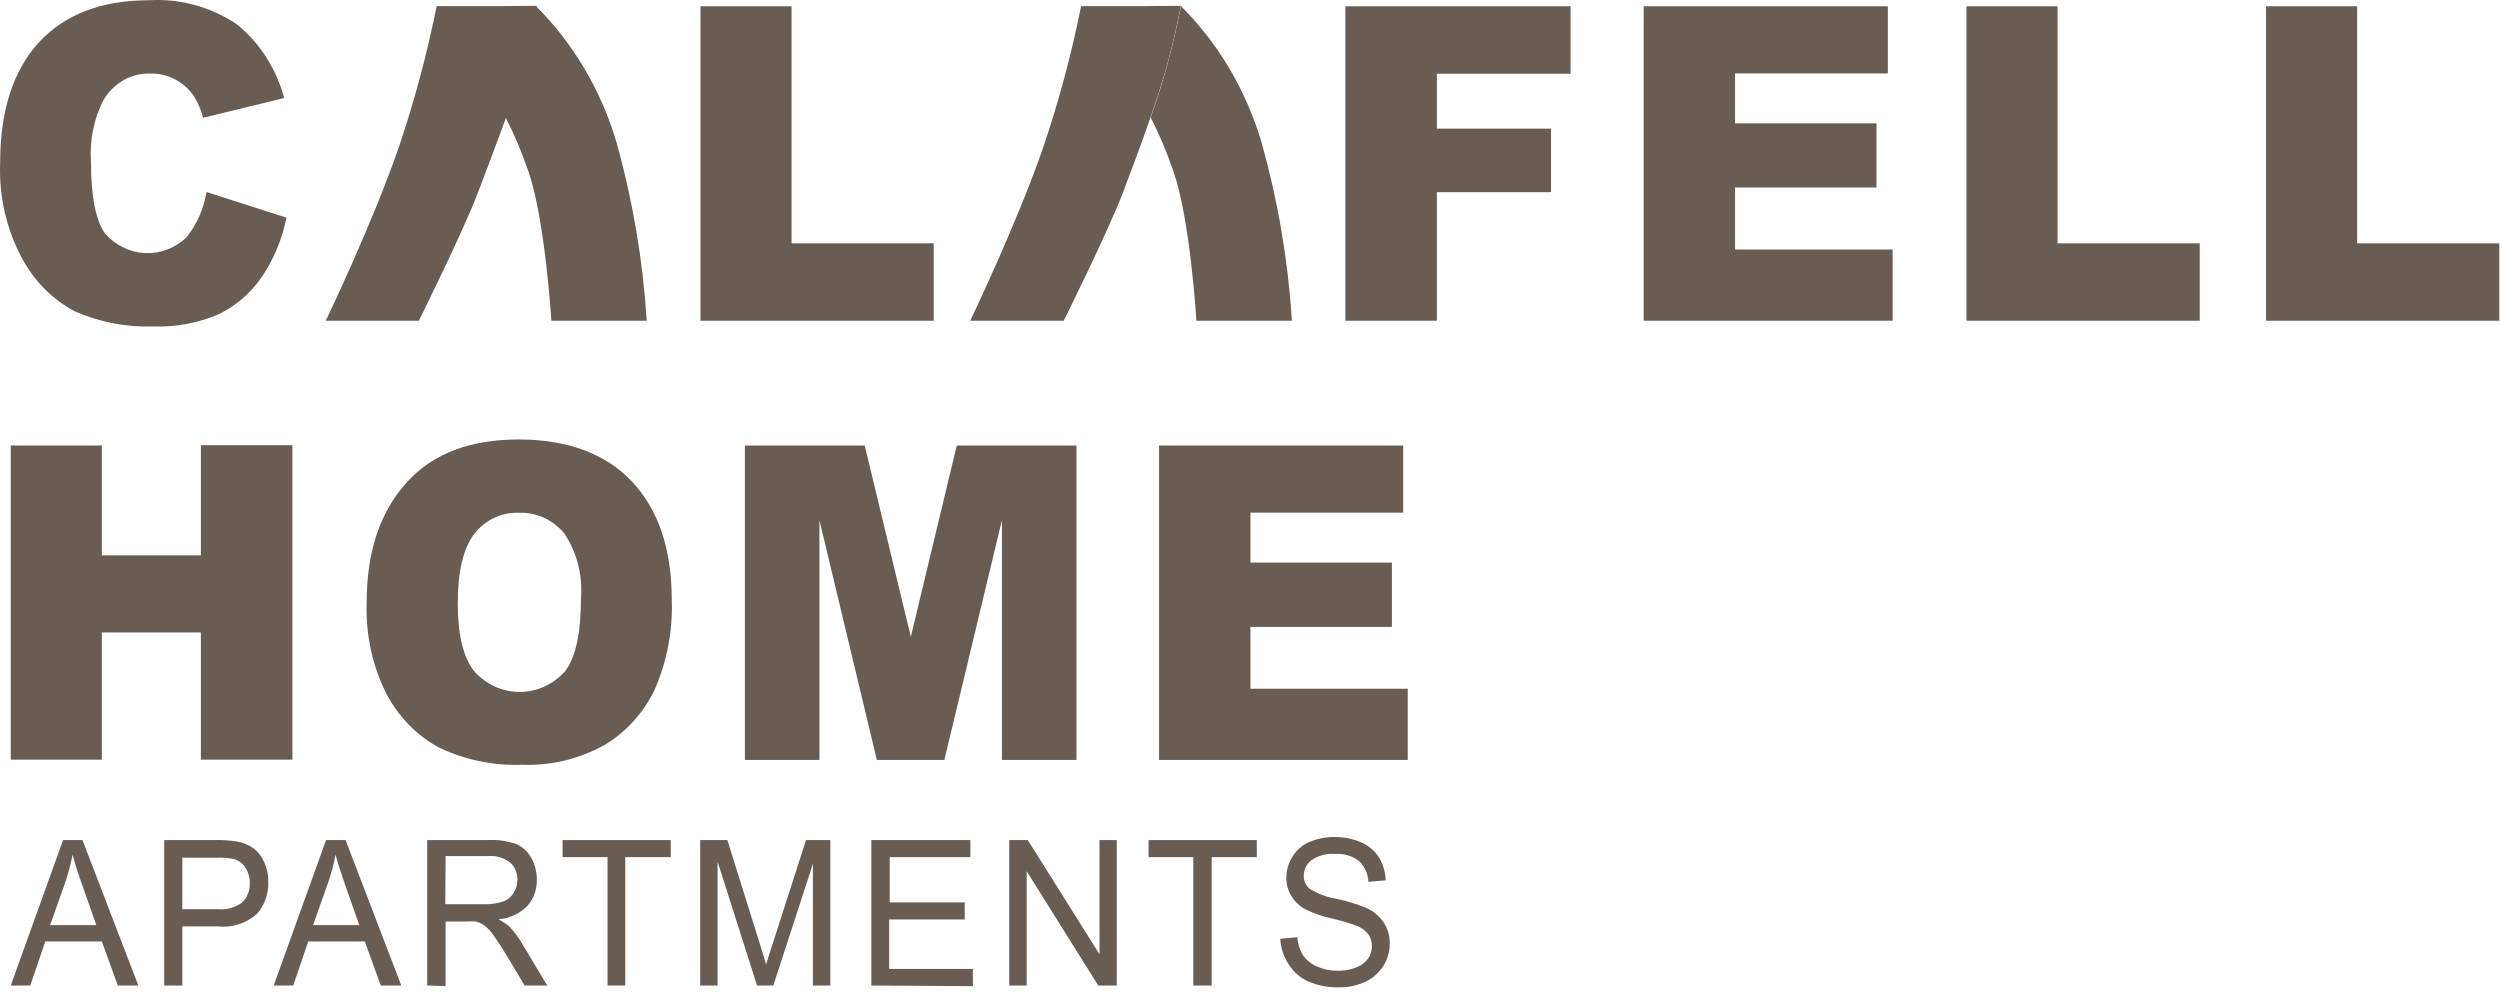
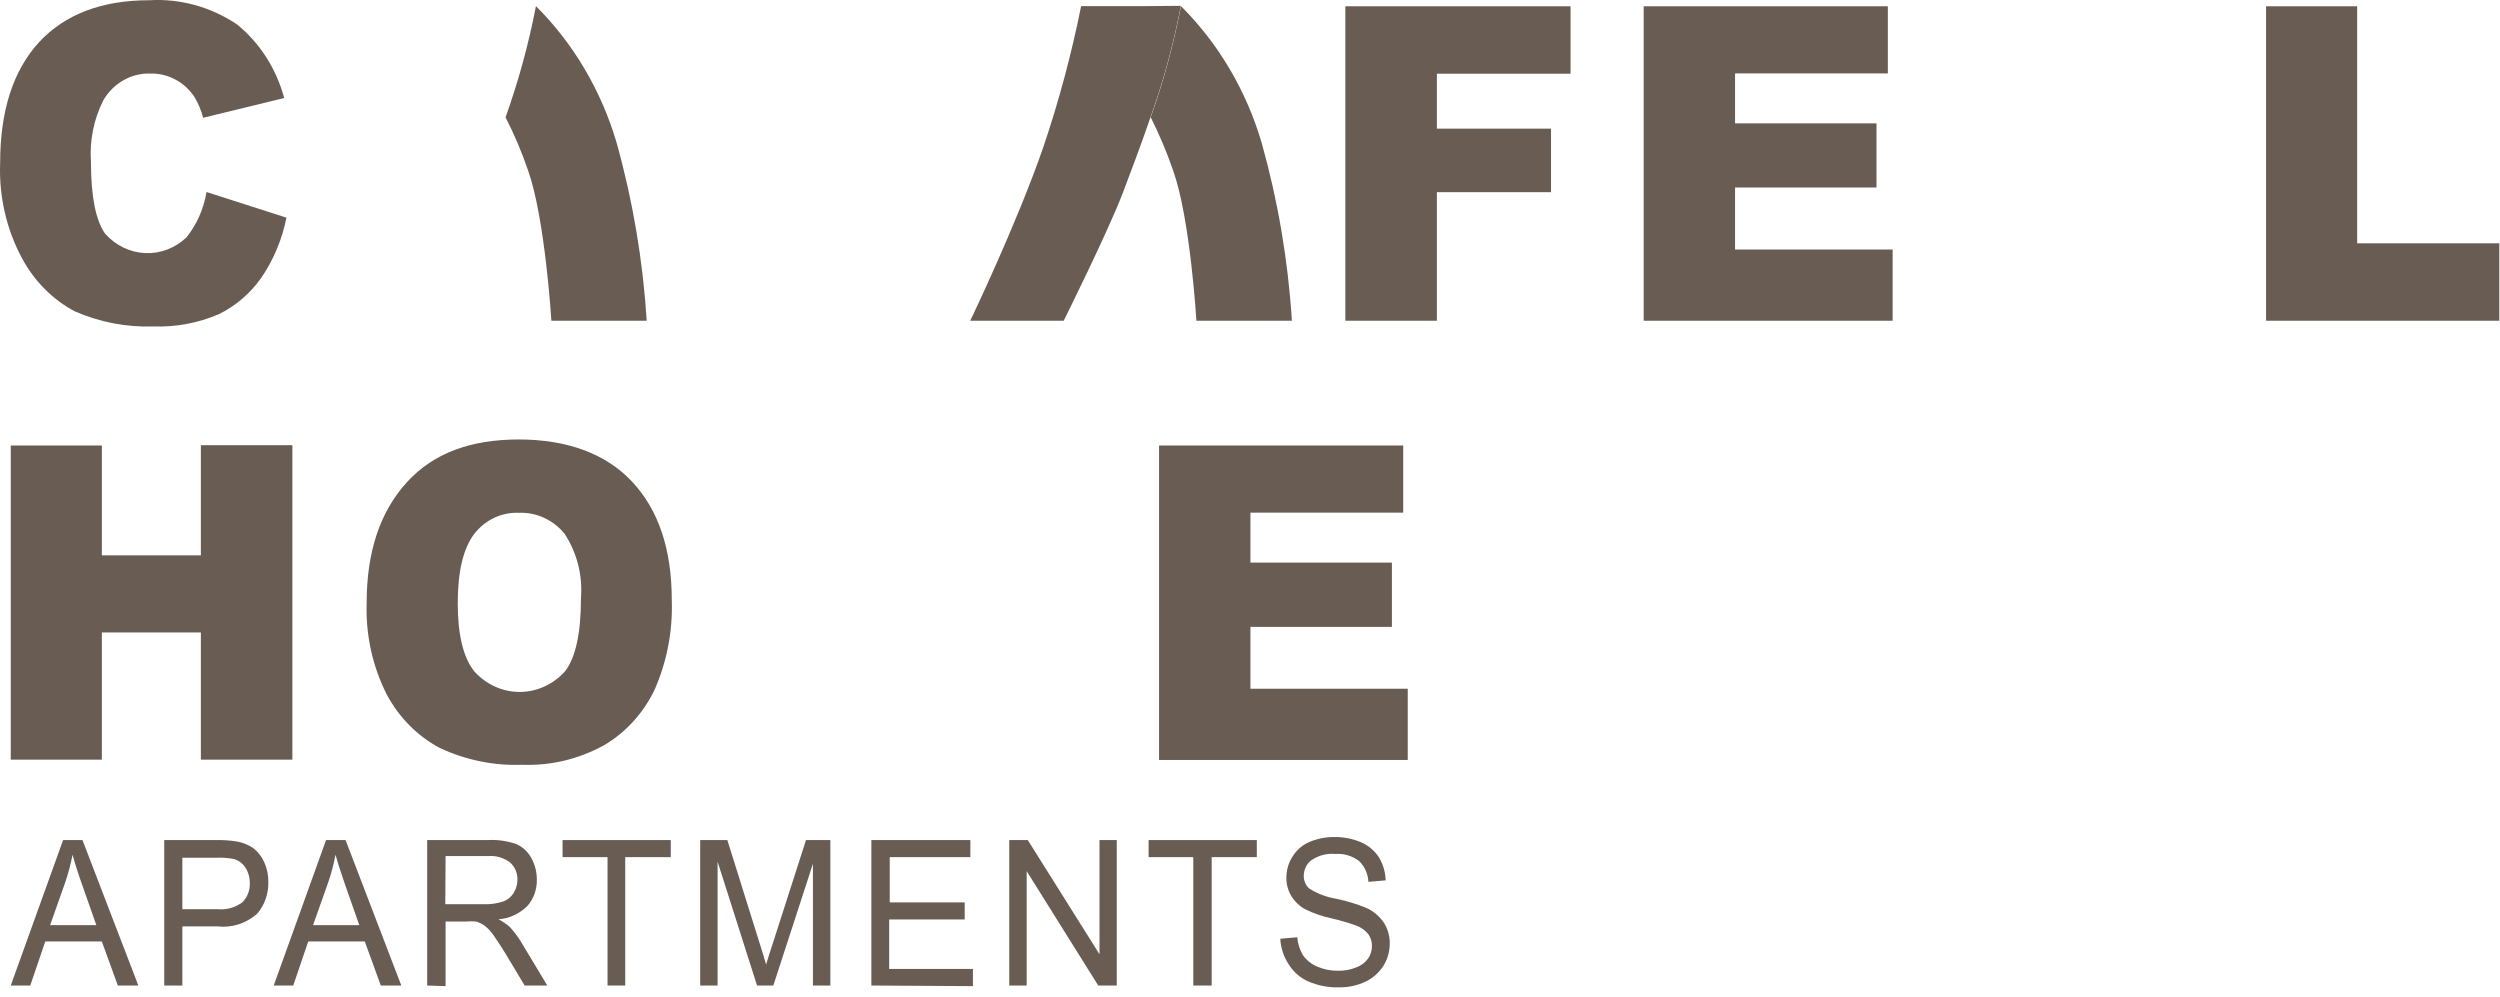
<svg xmlns="http://www.w3.org/2000/svg" width="168" height="67" viewBox="0 0 168 67" fill="none">
  <path d="M13.878 12.904L19.249 14.627C18.957 16.093 18.377 17.475 17.547 18.683C16.801 19.735 15.821 20.571 14.696 21.117C13.304 21.712 11.812 21.991 10.314 21.938C8.505 21.999 6.704 21.654 5.029 20.924C3.554 20.143 2.327 18.916 1.502 17.396C0.439 15.441 -0.078 13.204 0.01 10.947C0.01 7.445 0.881 4.741 2.624 2.835C4.373 0.959 6.835 0.016 10.028 0.016C12.099 -0.106 14.154 0.457 15.912 1.629C17.45 2.87 18.567 4.61 19.097 6.587L13.65 7.915C13.522 7.416 13.323 6.941 13.061 6.506C12.734 6.016 12.3 5.619 11.796 5.35C11.281 5.072 10.71 4.933 10.133 4.944C9.502 4.917 8.875 5.068 8.316 5.381C7.757 5.694 7.286 6.159 6.949 6.729C6.302 8.001 6.012 9.443 6.112 10.886C6.112 13.228 6.445 14.84 7.063 15.702C7.765 16.492 8.728 16.96 9.748 17.008C10.767 17.055 11.764 16.678 12.528 15.956C13.225 15.085 13.691 14.031 13.878 12.904Z" fill="#685C53" />
-   <path d="M47.071 0.422H53.193V16.351H62.746V21.553H47.071V0.422Z" fill="#685C53" />
  <path d="M90.408 0.422H105.541V4.954H96.558V8.645H104.229V12.914H96.558V21.553H90.408V0.422Z" fill="#685C53" />
  <path d="M110.455 0.422H126.862V4.934H116.596V8.29H126.101V12.6H116.596V16.767H127.185V21.553H110.455V0.422Z" fill="#685C53" />
-   <path d="M132.146 0.422H138.268V16.351H147.821V21.553H132.146V0.422Z" fill="#685C53" />
  <path d="M152.28 0.422H158.401V16.351H167.955V21.553H152.28V0.422Z" fill="#685C53" />
  <path d="M0.723 29.938H6.844V37.32H13.498V29.918H19.648V51.049H13.498V42.501H6.844V51.049H0.723V29.938Z" fill="#685C53" />
  <path d="M24.639 40.524C24.639 37.066 25.542 34.389 27.338 32.412C29.135 30.435 31.654 29.532 34.867 29.532C38.08 29.532 40.703 30.475 42.471 32.361C44.239 34.247 45.142 36.894 45.142 40.301C45.218 42.399 44.817 44.487 43.973 46.384C43.215 47.943 42.041 49.227 40.599 50.075C38.901 51.012 37.005 51.466 35.095 51.393C33.188 51.465 31.29 51.077 29.544 50.258C28.045 49.46 26.803 48.203 25.979 46.648C25.031 44.769 24.569 42.656 24.639 40.524ZM30.76 40.524C30.76 42.653 31.131 44.184 31.872 45.117C32.267 45.554 32.74 45.901 33.264 46.139C33.787 46.376 34.35 46.499 34.919 46.499C35.488 46.499 36.051 46.376 36.574 46.139C37.098 45.901 37.571 45.554 37.966 45.117C38.678 44.204 39.04 42.562 39.04 40.199C39.163 38.65 38.765 37.105 37.918 35.839C37.535 35.383 37.062 35.023 36.532 34.784C36.003 34.546 35.431 34.435 34.857 34.46C34.294 34.437 33.734 34.551 33.218 34.793C32.703 35.036 32.246 35.4 31.882 35.859C31.131 36.853 30.76 38.394 30.76 40.554V40.524Z" fill="#685C53" />
-   <path d="M50.057 29.938H58.108L61.207 42.795L64.296 29.938H72.338V51.069H67.328V34.957L63.46 51.069H58.925L55.066 34.957V51.069H50.057V29.938Z" fill="#685C53" />
  <path d="M77.889 29.938H94.295V34.45H84.029V37.806H93.535V42.126H84.029V46.283H94.6V51.069H77.889V29.938Z" fill="#685C53" />
  <path d="M41.444 9.619C40.413 6.1 38.542 2.928 36.016 0.412C35.525 2.957 34.842 5.457 33.973 7.885C34.565 9.038 35.073 10.238 35.494 11.474C36.634 14.709 37.053 21.553 37.053 21.553H43.459C43.204 17.507 42.528 13.505 41.444 9.619Z" fill="#685C53" />
-   <path d="M33.517 0.412H29.344C28.701 3.616 27.856 6.769 26.816 9.852C25.038 15.013 21.892 21.553 21.892 21.553H28.146C28.146 21.553 31.122 15.57 32.12 12.934C32.766 11.251 33.403 9.558 34.021 7.864C34.89 5.436 35.573 2.937 36.065 0.392L33.517 0.412Z" fill="#685C53" />
  <path d="M84.79 9.619C83.758 6.1 81.888 2.928 79.362 0.412C78.874 2.957 78.194 5.456 77.328 7.885C77.912 9.041 78.417 10.24 78.84 11.474C79.99 14.709 80.398 21.553 80.398 21.553H86.815C86.559 17.507 85.88 13.504 84.79 9.619Z" fill="#685C53" />
  <path d="M76.825 0.412H72.652C72.009 3.616 71.164 6.769 70.123 9.852C68.346 15.013 65.199 21.553 65.199 21.553H71.482C71.482 21.553 74.458 15.57 75.465 12.934C76.102 11.251 76.739 9.558 77.319 7.864C78.185 5.436 78.865 2.937 79.353 0.392L76.825 0.412Z" fill="#685C53" />
  <path d="M0.723 66.227L4.24 56.453H5.542L9.297 66.227H7.918L6.844 63.267H3.042L2.034 66.227H0.723ZM3.365 62.171H6.474L5.523 59.464C5.228 58.643 5.019 57.964 4.877 57.436C4.753 58.07 4.588 58.693 4.382 59.302L3.365 62.171Z" fill="#685C53" />
  <path d="M11.036 66.227V56.453H14.496C14.963 56.442 15.431 56.473 15.893 56.544C16.297 56.608 16.683 56.764 17.025 57C17.341 57.242 17.593 57.567 17.757 57.943C17.946 58.36 18.041 58.819 18.032 59.282C18.047 60.06 17.782 60.815 17.291 61.391C16.921 61.721 16.491 61.968 16.029 62.116C15.566 62.264 15.081 62.311 14.601 62.252H12.253V66.227H11.036ZM12.253 61.097H14.62C15.212 61.158 15.805 60.993 16.293 60.63C16.459 60.463 16.589 60.26 16.674 60.034C16.76 59.808 16.798 59.565 16.787 59.322C16.791 58.96 16.688 58.605 16.492 58.308C16.313 58.023 16.043 57.818 15.732 57.73C15.356 57.654 14.973 57.623 14.591 57.639H12.253V61.097Z" fill="#685C53" />
  <path d="M18.394 66.227L21.911 56.453H23.222L26.968 66.227H25.589L24.515 63.267H20.713L19.705 66.227H18.394ZM21.036 62.171H24.145L23.194 59.464C22.909 58.643 22.69 57.964 22.547 57.436C22.428 58.071 22.263 58.695 22.053 59.302L21.036 62.171Z" fill="#685C53" />
  <path d="M28.707 66.227V56.453H32.775C33.419 56.416 34.063 56.505 34.677 56.716C35.103 56.894 35.461 57.219 35.694 57.639C35.948 58.085 36.08 58.598 36.074 59.119C36.089 59.769 35.864 60.4 35.447 60.873C34.914 61.406 34.226 61.724 33.498 61.776C33.757 61.91 34.002 62.074 34.23 62.263C34.596 62.656 34.915 63.095 35.18 63.571L36.777 66.227H35.256L34.04 64.199C33.688 63.611 33.393 63.185 33.165 62.851C32.995 62.596 32.786 62.374 32.547 62.192C32.378 62.073 32.192 61.984 31.996 61.928C31.771 61.907 31.546 61.907 31.321 61.928H29.943V66.268L28.707 66.227ZM29.924 60.762H32.509C32.95 60.78 33.39 60.718 33.812 60.58C34.105 60.476 34.357 60.269 34.525 59.991C34.686 59.733 34.772 59.43 34.772 59.119C34.776 58.903 34.735 58.688 34.653 58.49C34.571 58.292 34.449 58.116 34.296 57.974C33.865 57.639 33.336 57.48 32.804 57.528H29.943L29.924 60.762Z" fill="#685C53" />
  <path d="M40.827 66.227V57.599H37.804V56.453H45.075V57.599H42.015V66.227H40.827Z" fill="#685C53" />
  <path d="M47.053 66.227V56.453H48.878L51.045 63.378C51.245 64.017 51.397 64.504 51.482 64.818C51.587 64.463 51.748 63.946 51.977 63.256L54.163 56.453H55.798V66.227H54.629V58.045L51.967 66.227H50.874L48.222 57.903V66.227H47.053Z" fill="#685C53" />
  <path d="M58.555 66.227V56.453H65.209V57.599H59.79V60.64H64.828V61.786H59.752V65.112H65.38V66.268L58.555 66.227Z" fill="#685C53" />
  <path d="M67.822 66.227V56.453H69.067L73.887 64.128V56.453H75.046V66.227H73.801L68.992 58.541V66.227H67.822Z" fill="#685C53" />
  <path d="M80.189 66.227V57.599H77.186V56.453H84.457V57.599H81.425V66.227H80.189Z" fill="#685C53" />
  <path d="M86.035 63.084L87.176 62.983C87.212 63.411 87.342 63.825 87.556 64.189C87.801 64.531 88.13 64.794 88.507 64.95C88.953 65.146 89.431 65.242 89.913 65.234C90.332 65.244 90.748 65.168 91.14 65.01C91.455 64.898 91.732 64.691 91.938 64.412C92.106 64.168 92.195 63.873 92.195 63.571C92.198 63.282 92.111 63 91.948 62.77C91.725 62.503 91.439 62.303 91.121 62.192C90.584 62.001 90.038 61.842 89.486 61.715C88.876 61.587 88.283 61.383 87.718 61.107C87.33 60.899 87.002 60.584 86.767 60.194C86.551 59.831 86.438 59.408 86.444 58.977C86.444 58.487 86.58 58.008 86.834 57.599C87.108 57.14 87.51 56.786 87.984 56.585C88.518 56.355 89.09 56.242 89.666 56.25C90.284 56.239 90.898 56.359 91.472 56.605C91.955 56.812 92.371 57.164 92.67 57.619C92.946 58.08 93.101 58.613 93.117 59.16L91.957 59.261C91.944 58.993 91.881 58.73 91.771 58.489C91.662 58.247 91.509 58.03 91.32 57.852C90.854 57.506 90.29 57.341 89.723 57.386C89.159 57.334 88.594 57.484 88.117 57.812C87.966 57.928 87.842 58.08 87.754 58.256C87.667 58.432 87.619 58.627 87.613 58.825C87.607 58.989 87.636 59.153 87.697 59.304C87.757 59.455 87.849 59.589 87.965 59.697C88.528 60.056 89.151 60.294 89.799 60.397C90.49 60.539 91.168 60.746 91.824 61.016C92.301 61.228 92.713 61.58 93.012 62.029C93.266 62.441 93.399 62.925 93.392 63.419C93.39 63.942 93.245 64.453 92.974 64.889C92.674 65.361 92.256 65.733 91.767 65.964C91.21 66.226 90.608 66.358 89.999 66.349C89.287 66.372 88.578 66.237 87.917 65.954C87.378 65.718 86.918 65.315 86.596 64.798C86.262 64.294 86.067 63.7 86.035 63.084Z" fill="#685C53" />
</svg>